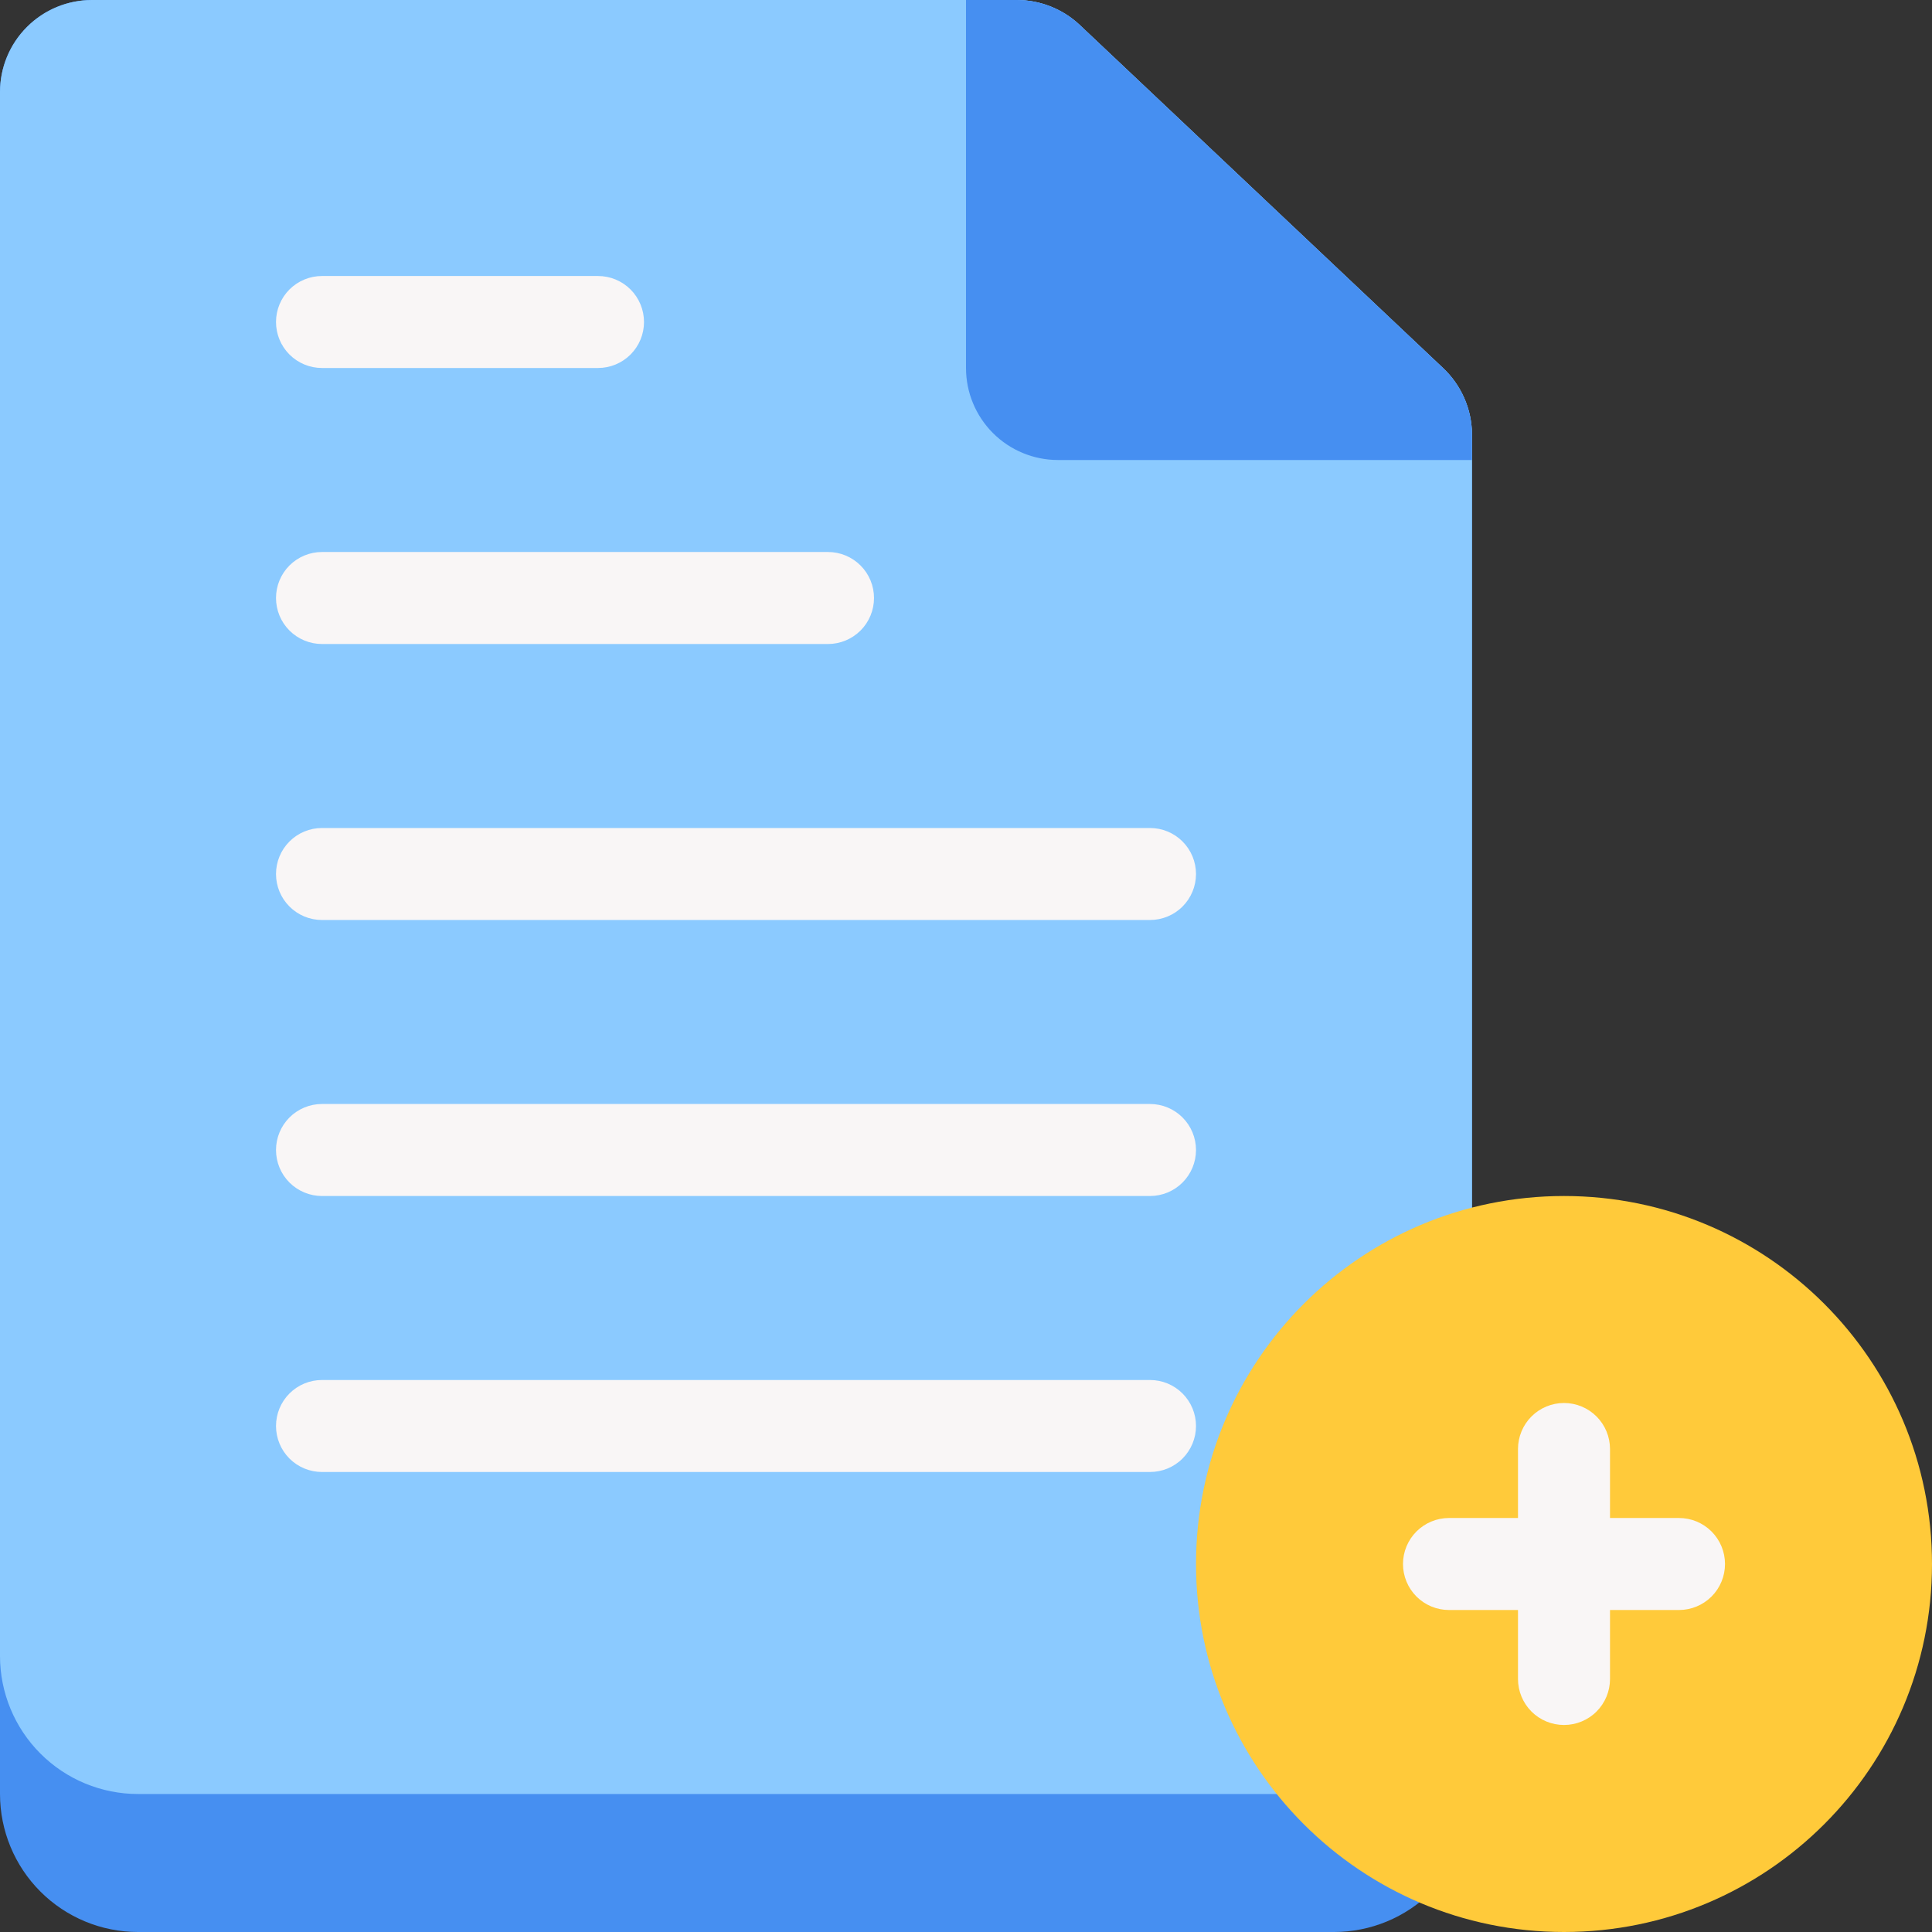
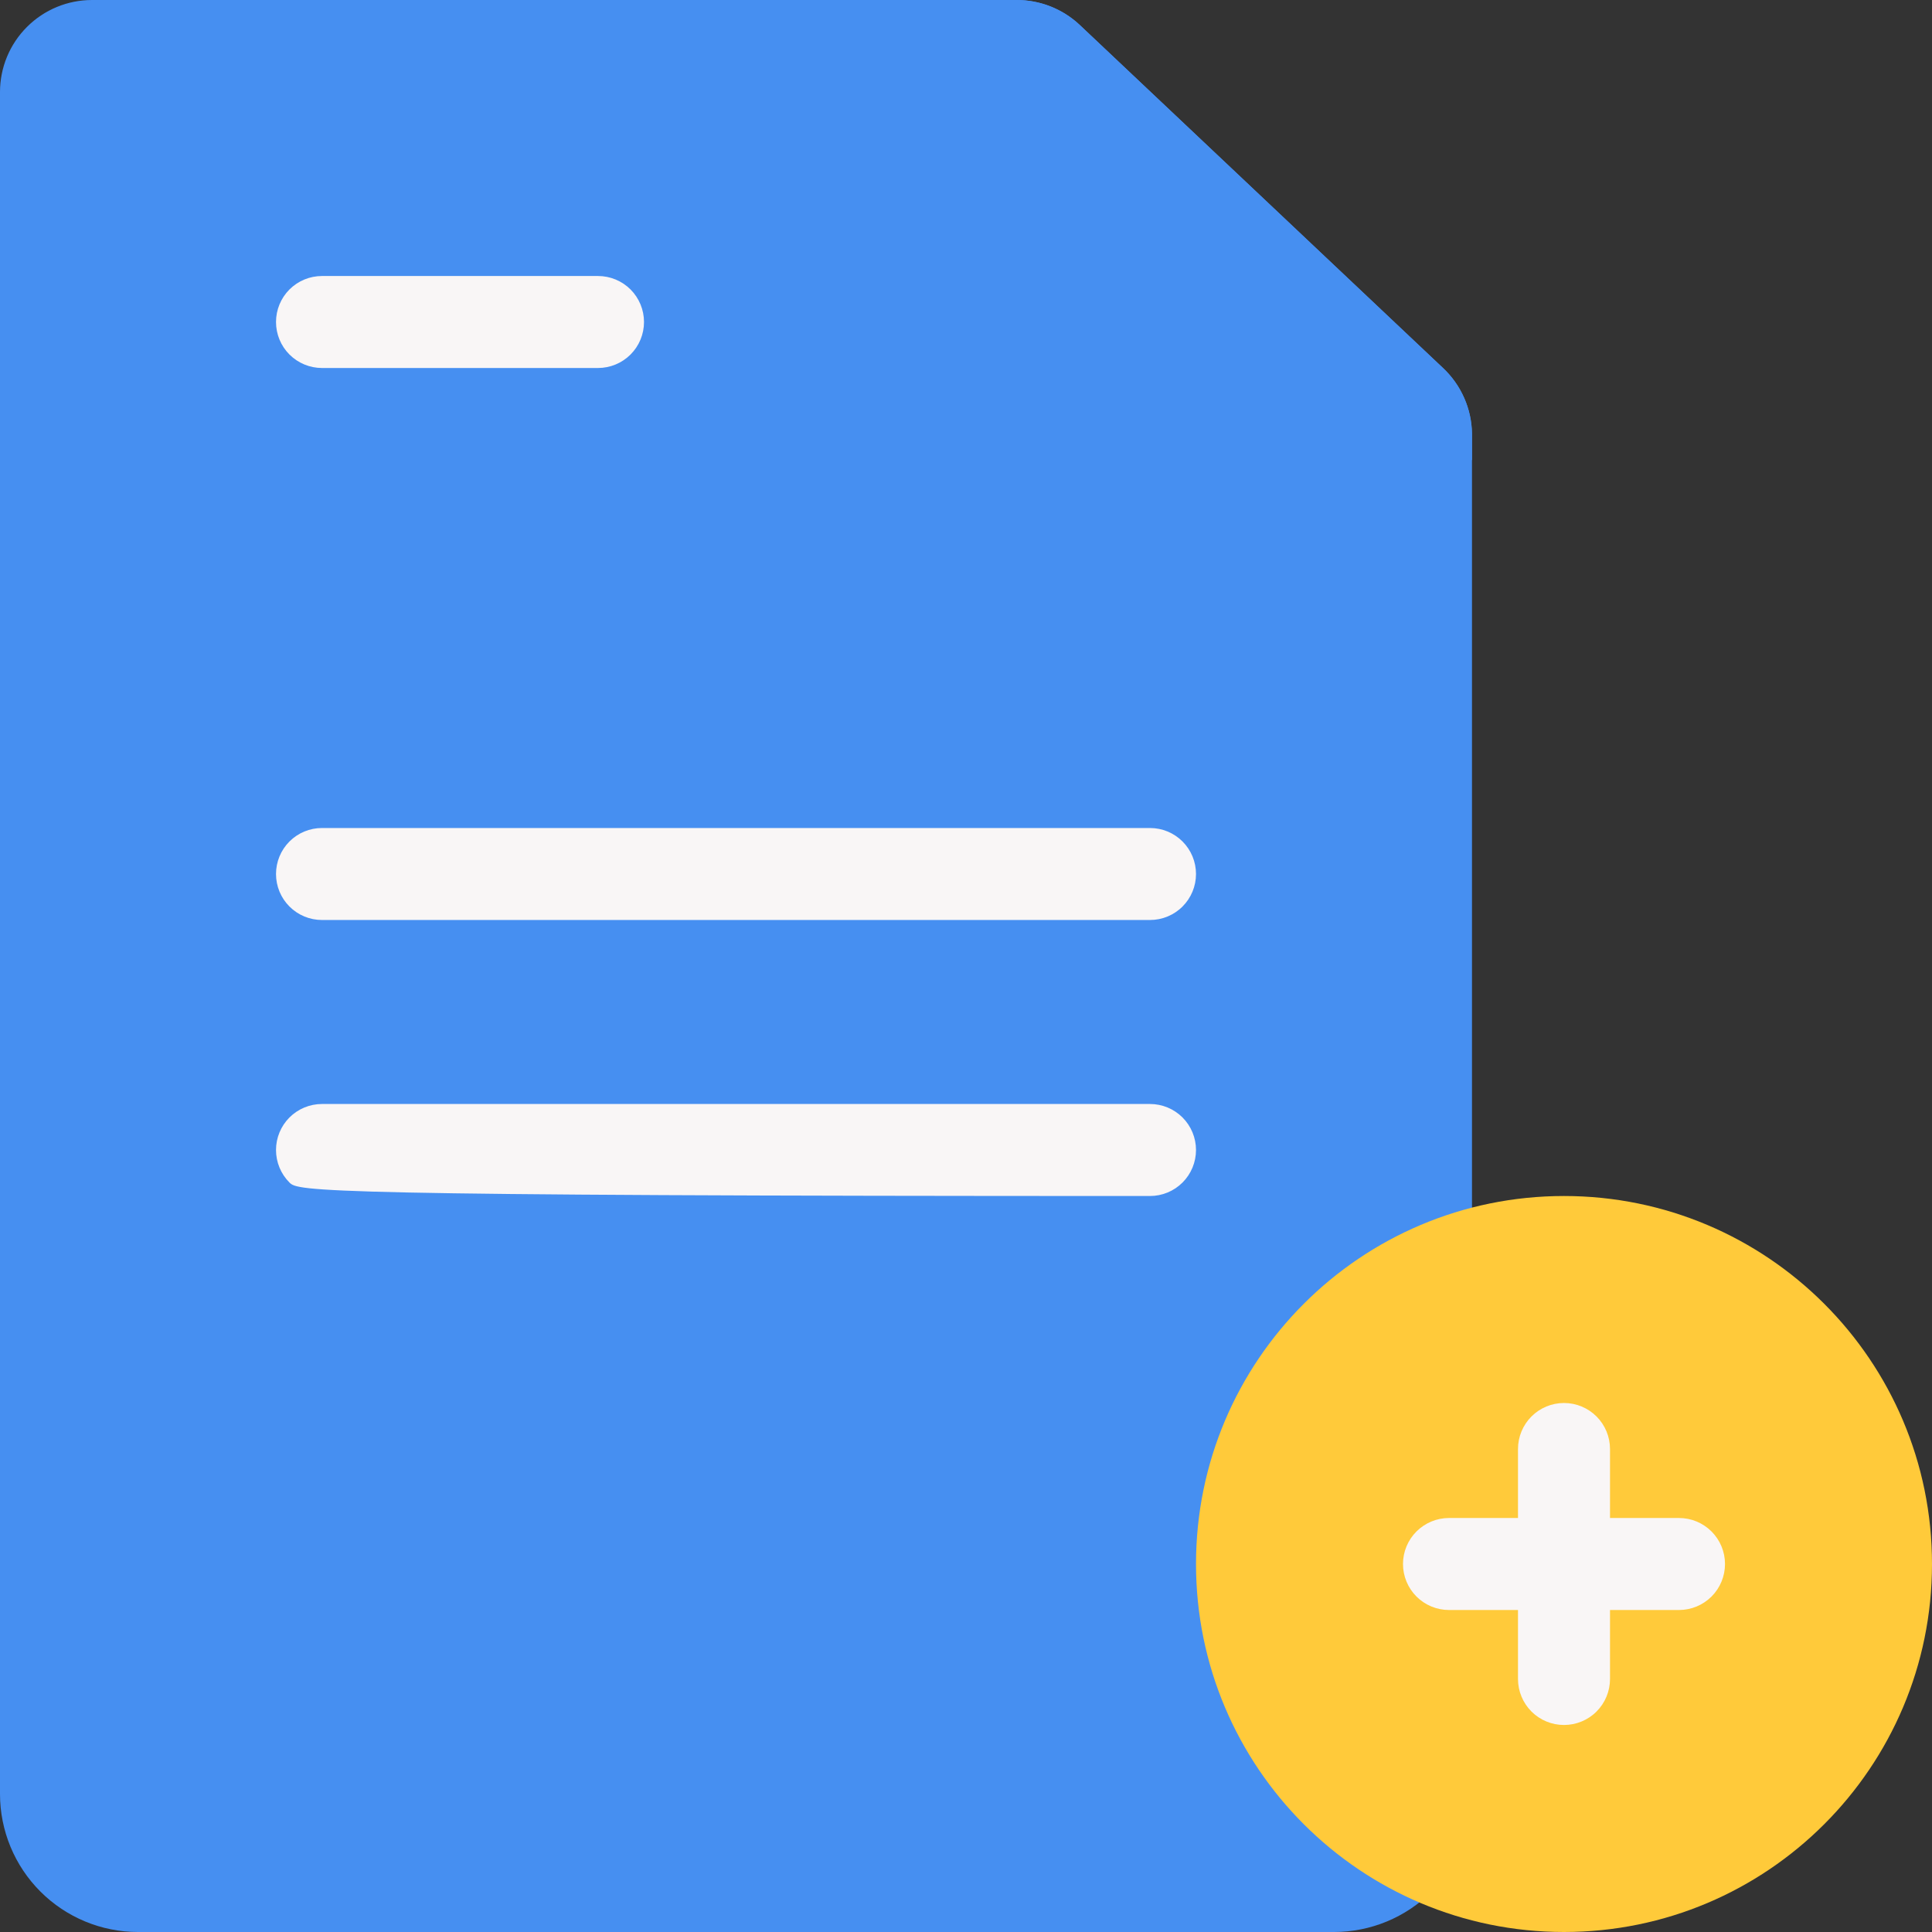
<svg xmlns="http://www.w3.org/2000/svg" width="80" height="80" viewBox="0 0 80 80" fill="none">
  <rect x="0" y="0" width="80" height="80" fill="#333333" stroke="none" />
  <path d="M60.952 17.962V74.286C60.952 75.801 60.35 77.255 59.279 78.326C58.207 79.398 56.754 80 55.238 80H5.714C4.199 80 2.745 79.398 1.674 78.326C0.602 77.255 0 75.801 0 74.286V3.81C0 2.799 0.401 1.83 1.116 1.116C1.83 0.401 2.799 4.59106e-06 3.81 4.59106e-06H42.095C43.064 -0.001 43.997 0.366 44.705 1.029L59.752 15.238C60.125 15.588 60.423 16.01 60.629 16.478C60.836 16.946 60.945 17.451 60.952 17.962Z" fill="#468FF1" />
-   <path d="M60.952 17.962V68.571C60.952 70.087 60.35 71.54 59.279 72.612C58.207 73.684 56.754 74.286 55.238 74.286H5.714C4.199 74.286 2.745 73.684 1.674 72.612C0.602 71.54 0 70.087 0 68.571V3.81C0 2.799 0.401 1.83 1.116 1.116C1.83 0.401 2.799 4.59106e-06 3.81 4.59106e-06H42.095C43.064 -0.001 43.997 0.366 44.705 1.029L59.752 15.238C60.125 15.588 60.423 16.01 60.629 16.478C60.836 16.946 60.945 17.451 60.952 17.962Z" fill="#8BCAFF" />
  <path d="M60.952 17.962V19.048H43.809C42.799 19.048 41.83 18.646 41.116 17.932C40.401 17.217 40 16.248 40 15.238V4.59106e-06H42.095C43.064 -0.001 43.997 0.366 44.705 1.029L59.752 15.238C60.125 15.588 60.423 16.01 60.629 16.478C60.836 16.946 60.945 17.451 60.952 17.962Z" fill="#468FF1" />
-   <path d="M47.619 60.952H13.333C12.828 60.952 12.344 60.752 11.986 60.395C11.629 60.037 11.429 59.553 11.429 59.048C11.429 58.542 11.629 58.058 11.986 57.701C12.344 57.343 12.828 57.143 13.333 57.143H47.619C48.124 57.143 48.609 57.343 48.966 57.701C49.323 58.058 49.524 58.542 49.524 59.048C49.524 59.553 49.323 60.037 48.966 60.395C48.609 60.752 48.124 60.952 47.619 60.952Z" fill="#F9F6F6" />
-   <path d="M47.619 49.524H13.333C12.828 49.524 12.344 49.323 11.986 48.966C11.629 48.609 11.429 48.124 11.429 47.619C11.429 47.114 11.629 46.63 11.986 46.272C12.344 45.915 12.828 45.714 13.333 45.714H47.619C48.124 45.714 48.609 45.915 48.966 46.272C49.323 46.63 49.524 47.114 49.524 47.619C49.524 48.124 49.323 48.609 48.966 48.966C48.609 49.323 48.124 49.524 47.619 49.524Z" fill="#F9F6F6" />
+   <path d="M47.619 49.524C12.828 49.524 12.344 49.323 11.986 48.966C11.629 48.609 11.429 48.124 11.429 47.619C11.429 47.114 11.629 46.63 11.986 46.272C12.344 45.915 12.828 45.714 13.333 45.714H47.619C48.124 45.714 48.609 45.915 48.966 46.272C49.323 46.63 49.524 47.114 49.524 47.619C49.524 48.124 49.323 48.609 48.966 48.966C48.609 49.323 48.124 49.524 47.619 49.524Z" fill="#F9F6F6" />
  <path d="M47.619 38.095H13.333C12.828 38.095 12.344 37.895 11.986 37.537C11.629 37.18 11.429 36.696 11.429 36.191C11.429 35.685 11.629 35.201 11.986 34.844C12.344 34.486 12.828 34.286 13.333 34.286H47.619C48.124 34.286 48.609 34.486 48.966 34.844C49.323 35.201 49.524 35.685 49.524 36.191C49.524 36.696 49.323 37.18 48.966 37.537C48.609 37.895 48.124 38.095 47.619 38.095Z" fill="#F9F6F6" />
-   <path d="M34.286 26.667H13.333C12.828 26.667 12.344 26.466 11.986 26.109C11.629 25.752 11.429 25.267 11.429 24.762C11.429 24.257 11.629 23.772 11.986 23.415C12.344 23.058 12.828 22.857 13.333 22.857H34.286C34.791 22.857 35.275 23.058 35.633 23.415C35.99 23.772 36.191 24.257 36.191 24.762C36.191 25.267 35.99 25.752 35.633 26.109C35.275 26.466 34.791 26.667 34.286 26.667Z" fill="#F9F6F6" />
  <path d="M24.762 15.238H13.333C12.828 15.238 12.344 15.037 11.986 14.68C11.629 14.323 11.429 13.838 11.429 13.333C11.429 12.828 11.629 12.344 11.986 11.986C12.344 11.629 12.828 11.429 13.333 11.429H24.762C25.267 11.429 25.752 11.629 26.109 11.986C26.466 12.344 26.667 12.828 26.667 13.333C26.667 13.838 26.466 14.323 26.109 14.68C25.752 15.037 25.267 15.238 24.762 15.238Z" fill="#F9F6F6" />
  <path d="M64.762 80C73.178 80 80 73.178 80 64.762C80 56.346 73.178 49.524 64.762 49.524C56.346 49.524 49.524 56.346 49.524 64.762C49.524 73.178 56.346 80 64.762 80Z" fill="#FFCA3A" />
  <path d="M64.762 71.428C64.257 71.428 63.772 71.228 63.415 70.871C63.058 70.513 62.857 70.029 62.857 69.524V60C62.857 59.495 63.058 59.01 63.415 58.653C63.772 58.296 64.257 58.095 64.762 58.095C65.267 58.095 65.752 58.296 66.109 58.653C66.466 59.01 66.667 59.495 66.667 60V69.524C66.667 70.029 66.466 70.513 66.109 70.871C65.752 71.228 65.267 71.428 64.762 71.428Z" fill="#F9F6F6" />
  <path d="M69.524 66.667H60C59.495 66.667 59.01 66.466 58.653 66.109C58.296 65.752 58.095 65.267 58.095 64.762C58.095 64.257 58.296 63.772 58.653 63.415C59.01 63.058 59.495 62.857 60 62.857H69.524C70.029 62.857 70.513 63.058 70.871 63.415C71.228 63.772 71.429 64.257 71.429 64.762C71.429 65.267 71.228 65.752 70.871 66.109C70.513 66.466 70.029 66.667 69.524 66.667Z" fill="#F9F6F6" />
</svg>